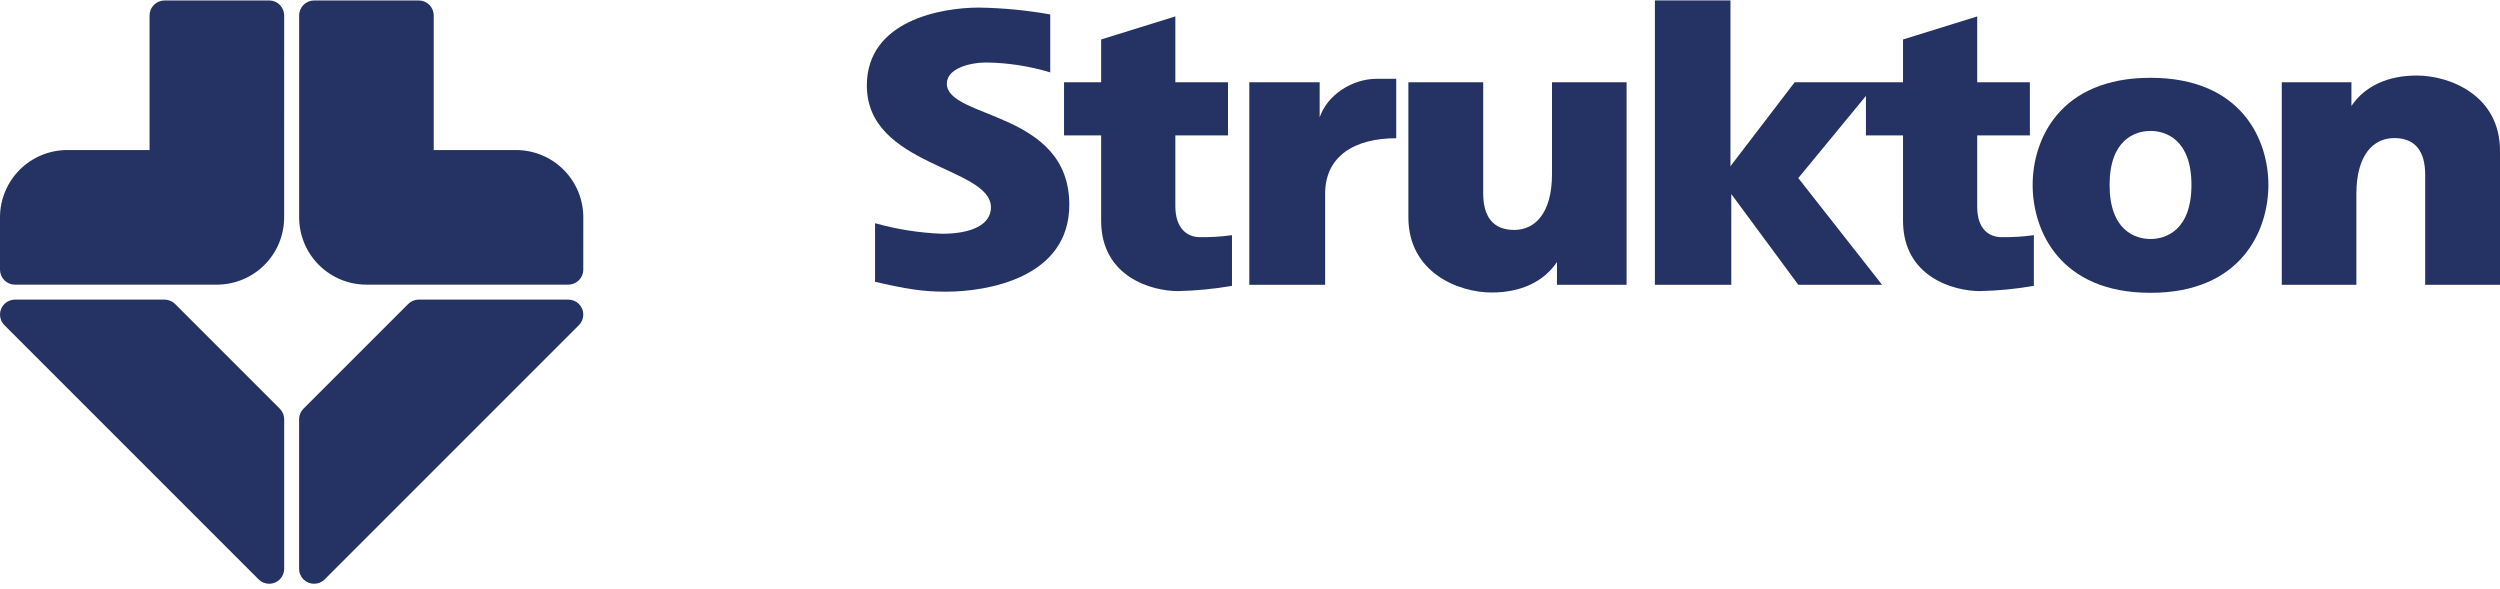
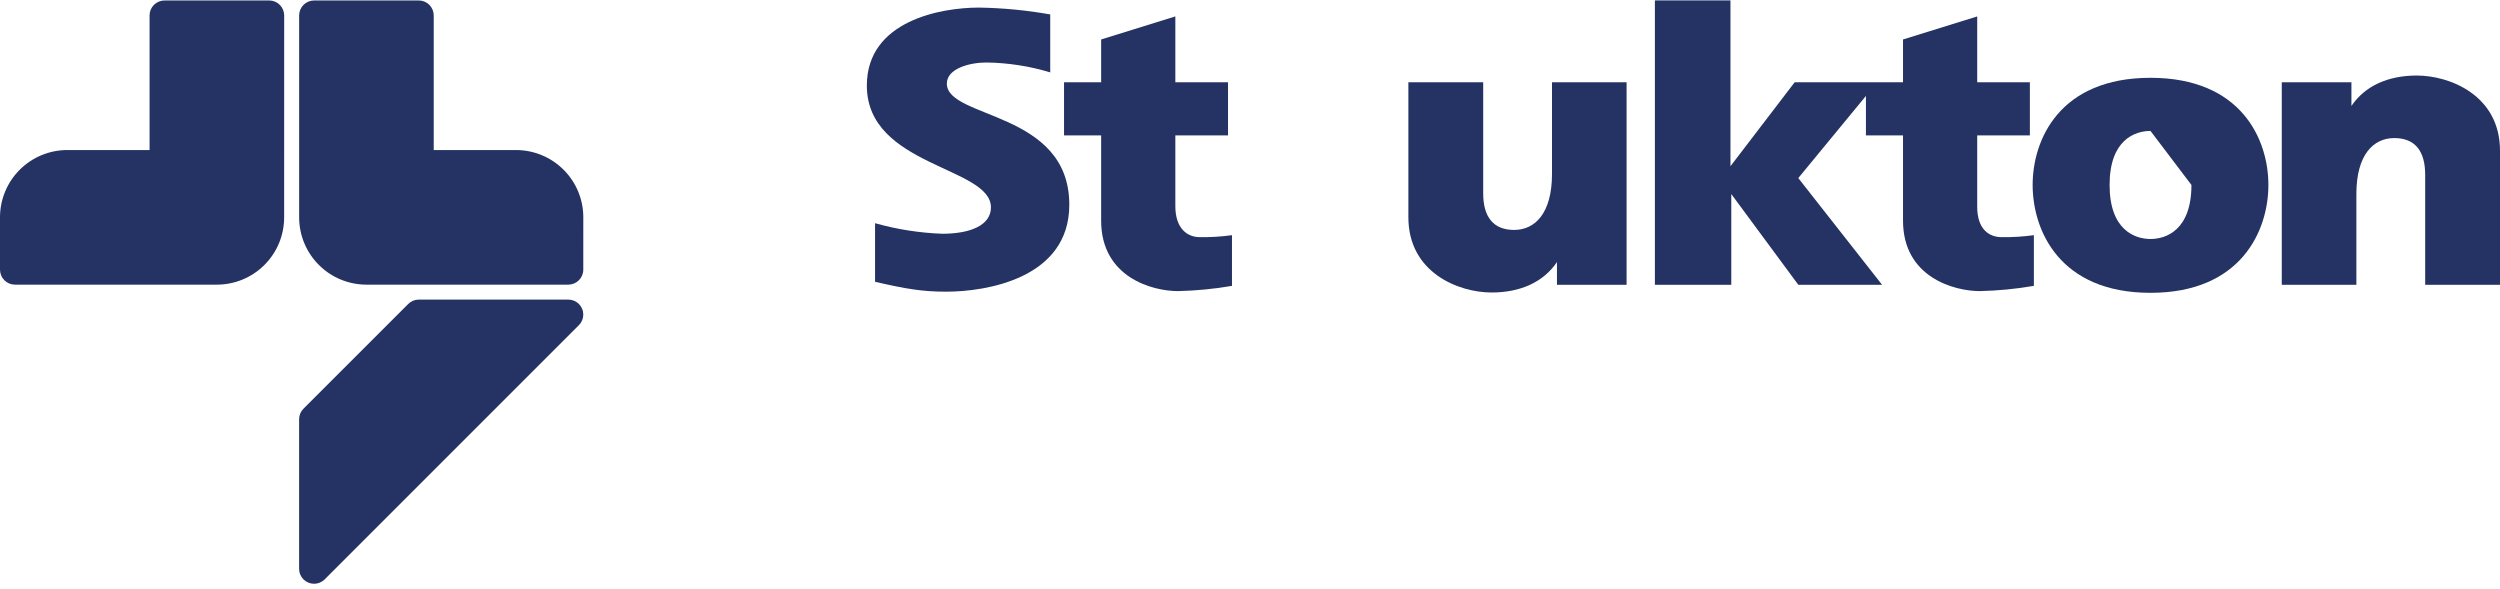
<svg xmlns="http://www.w3.org/2000/svg" width="140" height="33" viewBox="0 0 140 33" fill="none">
  <g clip-path="url(#clip0_4304_1245)">
-     <path d="M15.076 32.691C15.186 32.691 15.295 32.669 15.397 32.627C15.498 32.585 15.591 32.523 15.669 32.446C15.746 32.368 15.808 32.276 15.85 32.174C15.892 32.072 15.914 31.963 15.914 31.853V23.476C15.914 23.366 15.892 23.258 15.85 23.156C15.808 23.055 15.746 22.963 15.668 22.886L9.805 17.023C9.727 16.945 9.635 16.884 9.533 16.841C9.432 16.799 9.323 16.778 9.213 16.778H0.838C0.616 16.778 0.403 16.866 0.246 17.023C0.089 17.18 0 17.393 1.23474e-06 17.615C-0 17.725 0.021 17.834 0.063 17.935C0.106 18.037 0.167 18.13 0.245 18.207L14.484 32.447C14.642 32.604 14.854 32.691 15.076 32.691Z" fill="#243363" />
    <path d="M3.769 8.402C3.274 8.402 2.784 8.5 2.326 8.689C1.869 8.879 1.454 9.156 1.104 9.506C0.754 9.856 0.476 10.272 0.287 10.729C0.097 11.187 -5.51251e-05 11.677 2.3396e-08 12.172V15.103C2.75922e-05 15.213 0.022 15.322 0.064 15.423C0.106 15.525 0.168 15.617 0.246 15.695C0.323 15.773 0.416 15.835 0.517 15.877C0.619 15.919 0.728 15.94 0.838 15.94H12.144C12.639 15.94 13.129 15.843 13.586 15.653C14.043 15.464 14.459 15.187 14.809 14.836C15.159 14.487 15.436 14.071 15.626 13.614C15.815 13.157 15.912 12.666 15.912 12.172L15.914 0.864C15.913 0.642 15.825 0.429 15.668 0.272C15.511 0.115 15.298 0.026 15.076 0.026H9.213C8.991 0.026 8.778 0.114 8.621 0.272C8.464 0.429 8.375 0.642 8.376 0.864V8.402H3.769Z" fill="#243363" />
    <path d="M28.896 8.402C29.391 8.402 29.881 8.5 30.338 8.689C30.796 8.878 31.211 9.156 31.561 9.506C31.912 9.856 32.189 10.271 32.379 10.729C32.568 11.186 32.666 11.676 32.665 12.171L32.664 15.102C32.664 15.325 32.575 15.537 32.418 15.694C32.261 15.851 32.048 15.94 31.826 15.94H20.521C20.026 15.94 19.536 15.842 19.079 15.653C18.622 15.464 18.206 15.186 17.856 14.836C17.506 14.486 17.228 14.071 17.039 13.614C16.849 13.156 16.752 12.666 16.752 12.171V0.864C16.752 0.642 16.84 0.429 16.997 0.272C17.154 0.115 17.367 0.026 17.589 0.026H23.451C23.673 0.026 23.886 0.114 24.043 0.271C24.2 0.429 24.289 0.642 24.289 0.864V8.402H28.896Z" fill="#243363" />
    <path d="M17.588 32.691C17.478 32.691 17.369 32.669 17.267 32.627C17.165 32.585 17.073 32.523 16.995 32.446C16.917 32.368 16.856 32.275 16.814 32.174C16.771 32.072 16.75 31.963 16.75 31.853V23.476C16.75 23.366 16.772 23.257 16.814 23.156C16.856 23.055 16.918 22.963 16.996 22.886L22.86 17.023C22.937 16.945 23.03 16.883 23.131 16.841C23.233 16.799 23.342 16.777 23.452 16.778H31.827C31.937 16.778 32.045 16.799 32.147 16.841C32.249 16.884 32.341 16.945 32.419 17.023C32.497 17.101 32.558 17.193 32.6 17.295C32.643 17.396 32.664 17.505 32.664 17.615C32.664 17.725 32.643 17.834 32.601 17.936C32.559 18.038 32.497 18.13 32.419 18.208L18.18 32.447C18.102 32.525 18.01 32.586 17.908 32.628C17.807 32.67 17.698 32.691 17.588 32.691Z" fill="#243363" />
    <path d="M58.813 0.809C57.49 0.573 56.151 0.445 54.808 0.425C52.742 0.425 48.543 1.139 48.543 4.792C48.543 9.328 55.493 9.328 55.493 11.614C55.493 12.591 54.387 13.09 52.764 13.09C51.492 13.043 50.229 12.844 49.003 12.5V15.781C50.773 16.186 51.658 16.334 52.985 16.334C55.217 16.334 59.881 15.596 59.881 11.466C59.881 6.193 53.023 6.672 53.023 4.681C53.023 3.832 54.314 3.5 55.236 3.5C56.448 3.516 57.653 3.702 58.813 4.054L58.813 0.809Z" fill="#243363" />
    <path d="M61.663 2.21L65.819 0.919V4.607H68.769V7.582H65.819V11.54C65.819 12.831 66.519 13.28 67.183 13.28C67.788 13.29 68.392 13.253 68.991 13.169V16.009C67.992 16.181 66.981 16.279 65.968 16.302C64.528 16.302 61.664 15.529 61.664 12.358V7.582H59.586V4.607H61.664V2.21" fill="#243363" />
-     <path d="M69.961 4.607H73.901V6.571C74.337 5.298 75.738 4.413 77.093 4.413H78.189V7.741C75.857 7.741 74.207 8.737 74.207 10.857V15.947H69.961V4.607Z" fill="#243363" />
    <path d="M78.869 4.607H83.059V10.82C83.059 12.148 83.622 12.876 84.793 12.876C85.945 12.876 86.912 11.964 86.912 9.743V4.607H91.089V15.947H87.19V14.674C86.452 15.771 85.179 16.38 83.53 16.38C81.696 16.38 78.869 15.282 78.869 12.166V4.607Z" fill="#243363" />
    <path d="M92.674 0.024H96.906V9.308L100.501 4.607H106.569V2.21L110.724 0.92V4.607H113.673V7.582H110.724V11.583C110.724 12.875 111.426 13.28 112.089 13.28C112.694 13.289 113.298 13.252 113.897 13.169V16.008C112.897 16.181 111.886 16.279 110.871 16.302C109.434 16.302 106.569 15.529 106.569 12.357V7.582H104.492V5.372L100.704 9.972L105.396 15.947H100.704L96.952 10.866V15.947H92.674V0.024Z" fill="#243363" />
    <path d="M140 15.947H135.81V9.788C135.81 8.461 135.247 7.732 134.077 7.732C132.925 7.732 131.957 8.645 131.957 10.867V15.948H127.779V4.608H131.68V5.935C132.416 4.839 133.689 4.23 135.34 4.23C137.174 4.23 140 5.327 140 8.443V15.947" fill="#243363" />
-     <path d="M120.428 7.332C119.553 7.332 118.137 7.832 118.137 10.358C118.137 12.884 119.553 13.384 120.428 13.384C121.303 13.384 122.721 12.883 122.721 10.358C122.721 7.833 121.305 7.332 120.428 7.332ZM127.03 10.358C127.03 12.908 125.512 16.398 120.428 16.398C115.343 16.398 113.828 12.909 113.828 10.358C113.828 7.807 115.345 4.357 120.428 4.357C125.511 4.357 127.03 7.807 127.03 10.358Z" fill="#243363" />
+     <path d="M120.428 7.332C119.553 7.332 118.137 7.832 118.137 10.358C118.137 12.884 119.553 13.384 120.428 13.384C121.303 13.384 122.721 12.883 122.721 10.358ZM127.03 10.358C127.03 12.908 125.512 16.398 120.428 16.398C115.343 16.398 113.828 12.909 113.828 10.358C113.828 7.807 115.345 4.357 120.428 4.357C125.511 4.357 127.03 7.807 127.03 10.358Z" fill="#243363" />
  </g>
  <defs>
    <clipPath id="clip0_4304_1245">
      <rect width="140" height="32.667" fill="white" transform="translate(0 0.024)" />
    </clipPath>
  </defs>
</svg>